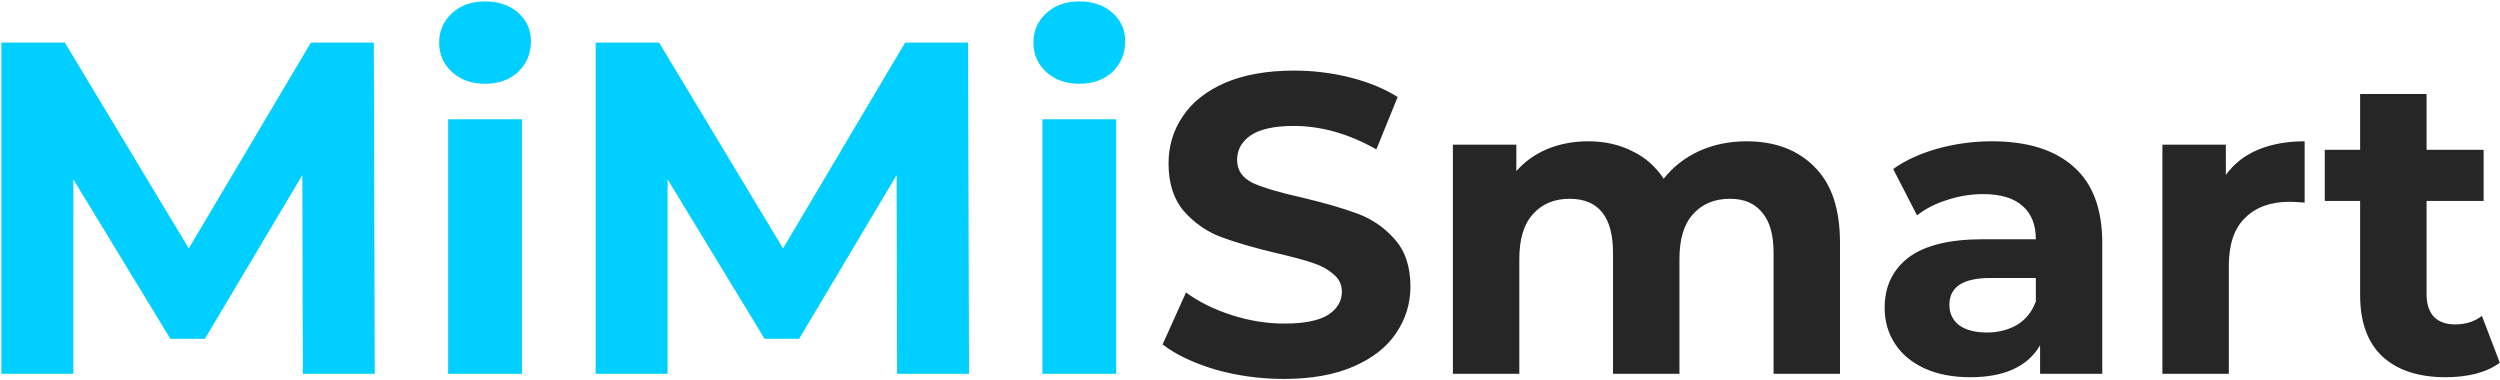
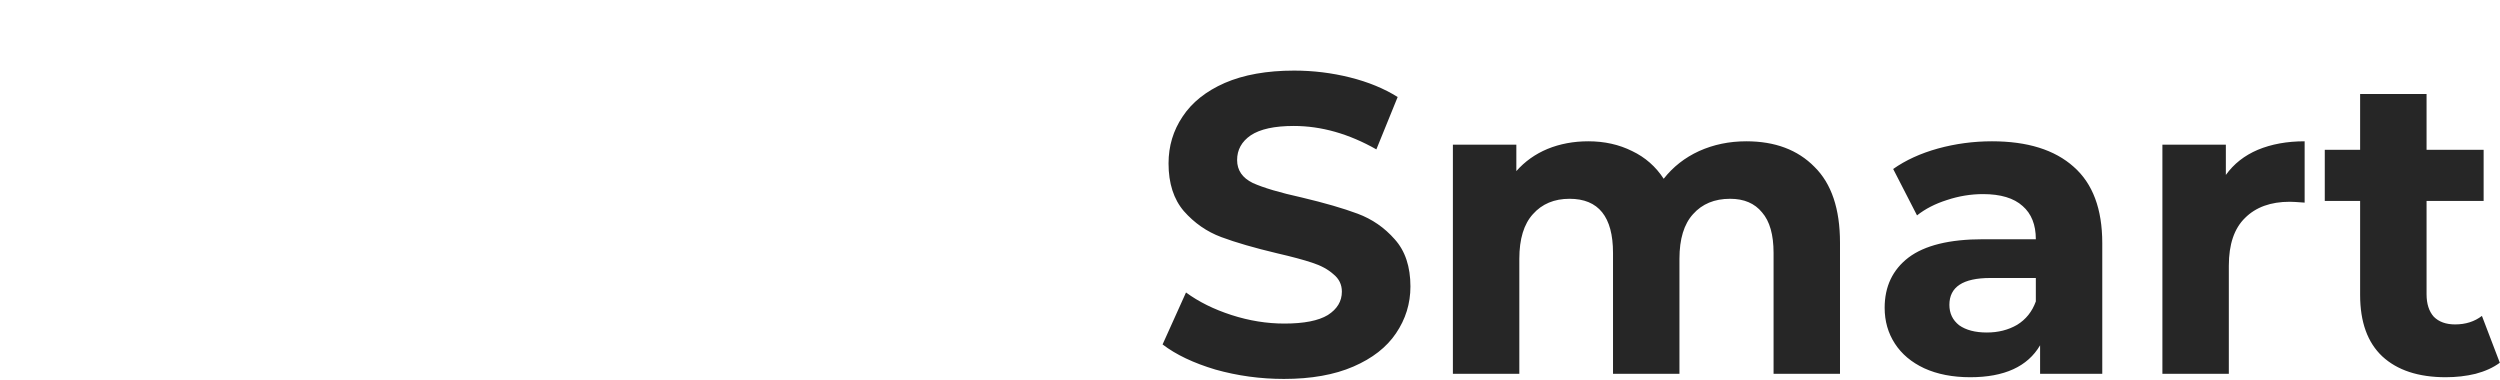
<svg xmlns="http://www.w3.org/2000/svg" width="1585" height="241" viewBox="0 0 1585 241" fill="none">
-   <path d="M192 237L191.7 111L129.9 214.8H108L46.5 113.7V237H0.9V27H41.1L119.7 157.5L197.1 27H237L237.6 237H192ZM284.123 75.6H330.923V237H284.123V75.6ZM307.523 53.1C298.923 53.1 291.923 50.6 286.523 45.6C281.123 40.6 278.423 34.4 278.423 27C278.423 19.6 281.123 13.4 286.523 8.4C291.923 3.4 298.923 0.9 307.523 0.9C316.123 0.9 323.123 3.3 328.523 8.1C333.923 12.9 336.623 18.9 336.623 26.1C336.623 33.9 333.923 40.4 328.523 45.6C323.123 50.6 316.123 53.1 307.523 53.1ZM568.758 237L568.458 111L506.658 214.8H484.758L423.258 113.7V237H377.658V27H417.858L496.458 157.5L573.858 27H613.758L614.358 237H568.758ZM660.881 75.6H707.681V237H660.881V75.6ZM684.281 53.1C675.681 53.1 668.681 50.6 663.281 45.6C657.881 40.6 655.181 34.4 655.181 27C655.181 19.6 657.881 13.4 663.281 8.4C668.681 3.4 675.681 0.9 684.281 0.9C692.881 0.9 699.881 3.3 705.281 8.1C710.681 12.9 713.381 18.9 713.381 26.1C713.381 33.9 710.681 40.4 705.281 45.6C699.881 50.6 692.881 53.1 684.281 53.1Z" fill="#00CFFF" />
  <path d="M814.026 240.24C799.086 240.24 784.596 238.26 770.556 234.3C756.696 230.16 745.536 224.85 737.076 218.37L751.926 185.43C760.026 191.37 769.656 196.14 780.816 199.74C791.976 203.34 803.136 205.14 814.296 205.14C826.716 205.14 835.896 203.34 841.836 199.74C847.776 195.96 850.746 191.01 850.746 184.89C850.746 180.39 848.946 176.7 845.346 173.82C841.926 170.76 837.426 168.33 831.846 166.53C826.446 164.73 819.066 162.75 809.706 160.59C795.306 157.17 783.516 153.75 774.336 150.33C765.156 146.91 757.236 141.42 750.576 133.86C744.096 126.3 740.856 116.22 740.856 103.62C740.856 92.64 743.826 82.74 749.766 73.92C755.706 64.92 764.616 57.81 776.496 52.59C788.556 47.37 803.226 44.76 820.506 44.76C832.566 44.76 844.356 46.2 855.876 49.08C867.396 51.96 877.476 56.1 886.116 61.5L872.616 94.71C855.156 84.81 837.696 79.86 820.236 79.86C807.996 79.86 798.906 81.84 792.966 85.8C787.206 89.76 784.326 94.98 784.326 101.46C784.326 107.94 787.656 112.8 794.316 116.04C801.156 119.1 811.506 122.16 825.366 125.22C839.766 128.64 851.556 132.06 860.736 135.48C869.916 138.9 877.746 144.3 884.226 151.68C890.886 159.06 894.216 169.05 894.216 181.65C894.216 192.45 891.156 202.35 885.036 211.35C879.096 220.17 870.096 227.19 858.036 232.41C845.976 237.63 831.306 240.24 814.026 240.24ZM1107.16 89.58C1125.34 89.58 1139.74 94.98 1150.36 105.78C1161.16 116.4 1166.56 132.42 1166.56 153.84V237H1124.44V160.32C1124.44 148.8 1122.01 140.25 1117.15 134.67C1112.47 128.91 1105.72 126.03 1096.9 126.03C1087 126.03 1079.17 129.27 1073.41 135.75C1067.65 142.05 1064.77 151.5 1064.77 164.1V237H1022.65V160.32C1022.65 137.46 1013.47 126.03 995.113 126.03C985.393 126.03 977.653 129.27 971.893 135.75C966.133 142.05 963.253 151.5 963.253 164.1V237H921.133V91.74H961.363V108.48C966.763 102.36 973.333 97.68 981.073 94.44C988.993 91.2 997.633 89.58 1006.99 89.58C1017.25 89.58 1026.52 91.65 1034.8 95.79C1043.08 99.75 1049.74 105.6 1054.78 113.34C1060.72 105.78 1068.19 99.93 1077.19 95.79C1086.37 91.65 1096.36 89.58 1107.16 89.58ZM1262.91 89.58C1285.41 89.58 1302.69 94.98 1314.75 105.78C1326.81 116.4 1332.84 132.51 1332.84 154.11V237H1293.42V218.91C1285.5 232.41 1270.74 239.16 1249.14 239.16C1237.98 239.16 1228.26 237.27 1219.98 233.49C1211.88 229.71 1205.67 224.49 1201.35 217.83C1197.03 211.17 1194.87 203.61 1194.87 195.15C1194.87 181.65 1199.91 171.03 1209.99 163.29C1220.25 155.55 1236 151.68 1257.24 151.68H1290.72C1290.72 142.5 1287.93 135.48 1282.35 130.62C1276.77 125.58 1268.4 123.06 1257.24 123.06C1249.5 123.06 1241.85 124.32 1234.29 126.84C1226.91 129.18 1220.61 132.42 1215.39 136.56L1200.27 107.13C1208.19 101.55 1217.64 97.23 1228.62 94.17C1239.78 91.11 1251.21 89.58 1262.91 89.58ZM1259.67 210.81C1266.87 210.81 1273.26 209.19 1278.84 205.95C1284.42 202.53 1288.38 197.58 1290.72 191.1V176.25H1261.83C1244.55 176.25 1235.91 181.92 1235.91 193.26C1235.91 198.66 1237.98 202.98 1242.12 206.22C1246.44 209.28 1252.29 210.81 1259.67 210.81ZM1411.19 110.91C1416.23 103.89 1422.98 98.58 1431.44 94.98C1440.08 91.38 1449.98 89.58 1461.14 89.58V128.46C1456.46 128.1 1453.31 127.92 1451.69 127.92C1439.63 127.92 1430.18 131.34 1423.34 138.18C1416.5 144.84 1413.08 154.92 1413.08 168.42V237H1370.96V91.74H1411.19V110.91ZM1584.88 229.98C1580.74 233.04 1575.61 235.38 1569.49 237C1563.55 238.44 1557.25 239.16 1550.59 239.16C1533.31 239.16 1519.9 234.75 1510.36 225.93C1501 217.11 1496.32 204.15 1496.32 187.05V127.38H1473.91V94.98H1496.32V59.61H1538.44V94.98H1574.62V127.38H1538.44V186.51C1538.44 192.63 1539.97 197.4 1543.03 200.82C1546.27 204.06 1550.77 205.68 1556.53 205.68C1563.19 205.68 1568.86 203.88 1573.54 200.28L1584.88 229.98Z" fill="#262626" />
</svg>